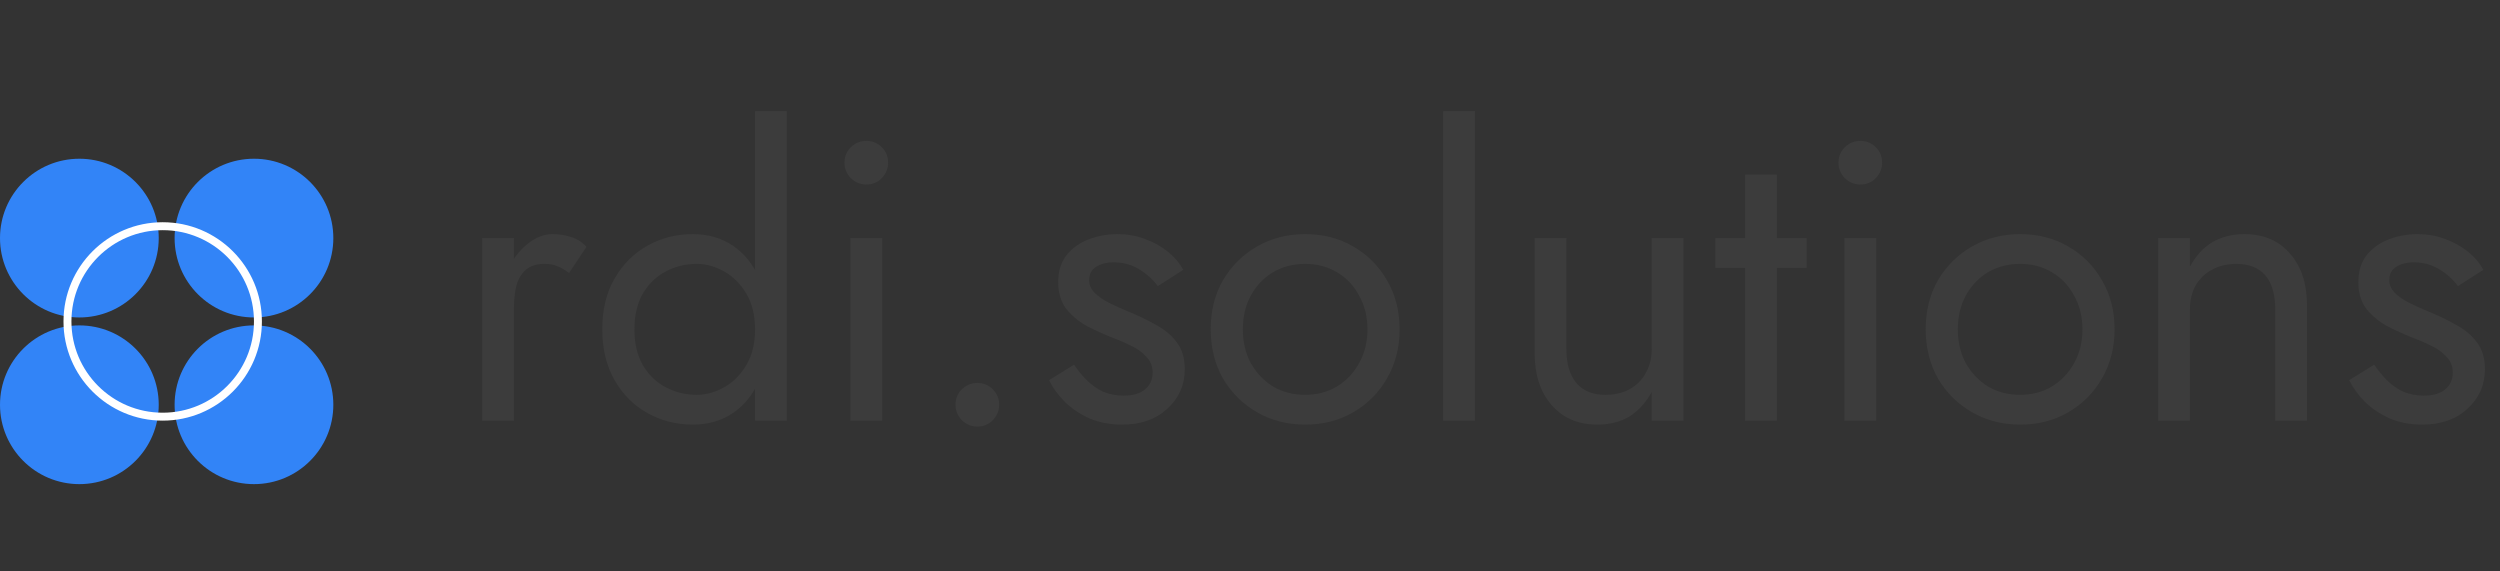
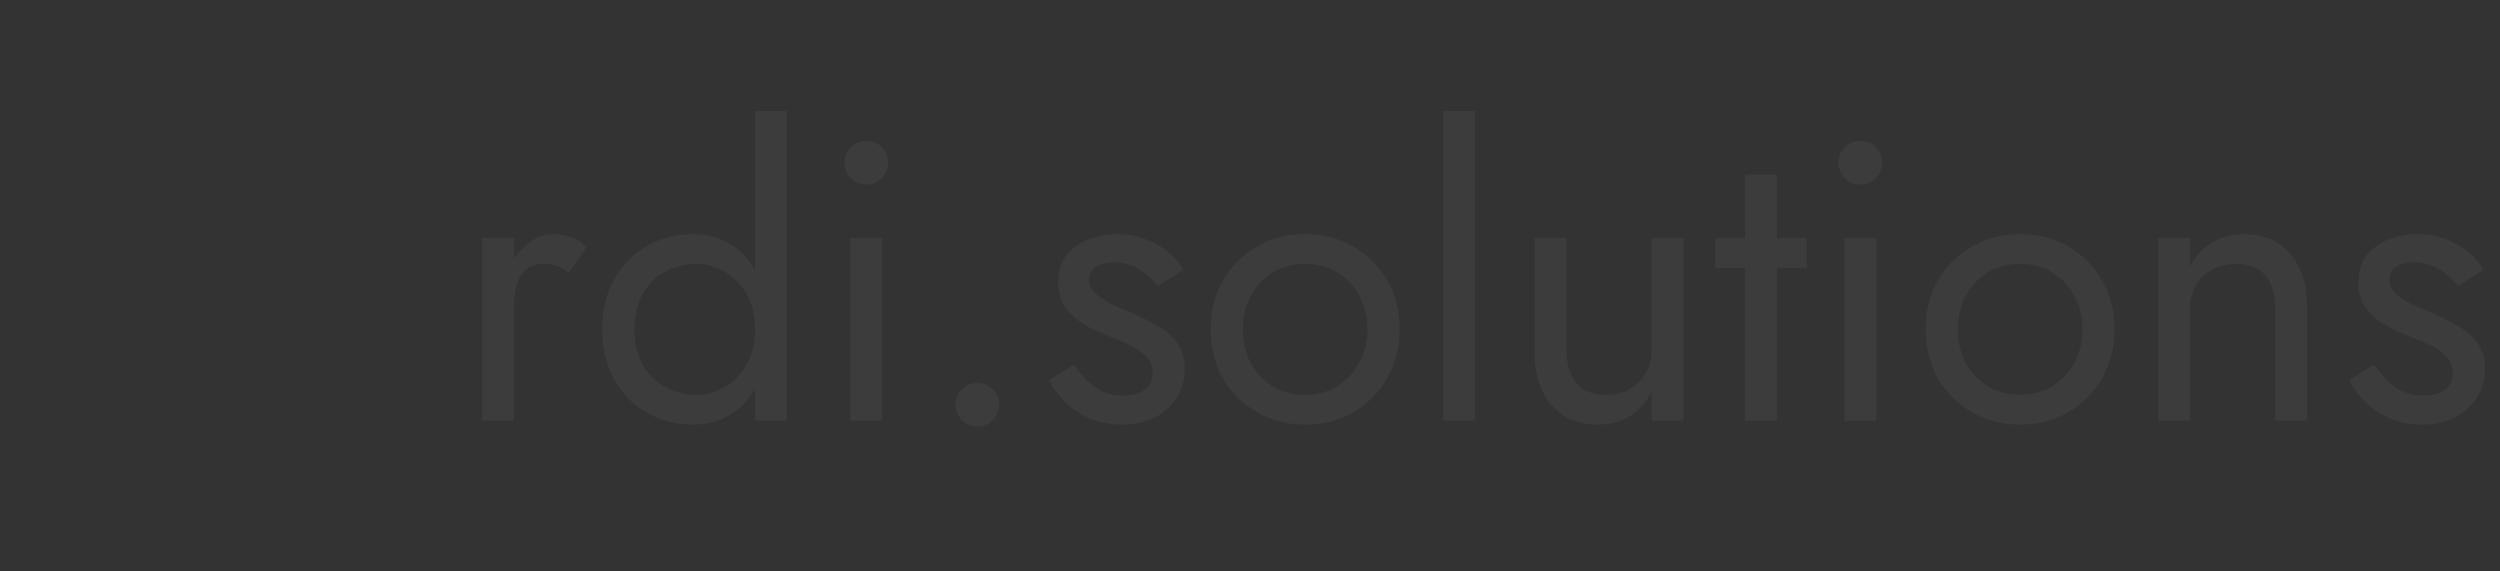
<svg xmlns="http://www.w3.org/2000/svg" width="315" height="72" viewBox="0 0 315 72" fill="none">
  <rect x="0" y="0" width="315" height="72" fill="#333333" stroke="none" />
  <path d="M64.75 30H60.75V53H64.75V30ZM71.7 34.4L73.9 31.1C73.3 30.467 72.633 30.05 71.9 29.85C71.2 29.617 70.433 29.5 69.6 29.5C68.533 29.5 67.483 29.917 66.45 30.75C65.417 31.583 64.567 32.717 63.9 34.15C63.267 35.55 62.95 37.167 62.95 39H64.75C64.75 37.9 64.85 36.917 65.05 36.05C65.283 35.183 65.683 34.5 66.25 34C66.817 33.5 67.6 33.25 68.6 33.25C69.267 33.25 69.817 33.35 70.25 33.55C70.683 33.717 71.167 34 71.7 34.4ZM95.139 14V53H99.139V14H95.139ZM75.889 41.5C75.889 43.967 76.405 46.1 77.439 47.9C78.472 49.7 79.855 51.083 81.589 52.05C83.322 53.017 85.222 53.5 87.289 53.5C89.222 53.5 90.905 53.017 92.339 52.05C93.772 51.083 94.889 49.7 95.689 47.9C96.522 46.1 96.939 43.967 96.939 41.5C96.939 39 96.522 36.867 95.689 35.1C94.889 33.3 93.772 31.917 92.339 30.95C90.905 29.983 89.222 29.5 87.289 29.5C85.222 29.5 83.322 29.983 81.589 30.95C79.855 31.917 78.472 33.3 77.439 35.1C76.405 36.867 75.889 39 75.889 41.5ZM79.939 41.5C79.939 39.733 80.289 38.233 80.989 37C81.722 35.767 82.689 34.833 83.889 34.2C85.089 33.567 86.389 33.25 87.789 33.25C88.955 33.25 90.105 33.567 91.239 34.2C92.372 34.833 93.305 35.767 94.039 37C94.772 38.233 95.139 39.733 95.139 41.5C95.139 43.267 94.772 44.767 94.039 46C93.305 47.233 92.372 48.167 91.239 48.8C90.105 49.433 88.955 49.75 87.789 49.75C86.389 49.75 85.089 49.433 83.889 48.8C82.689 48.167 81.722 47.233 80.989 46C80.289 44.767 79.939 43.267 79.939 41.5ZM106.404 20.5C106.404 21.233 106.671 21.883 107.204 22.45C107.771 22.983 108.421 23.25 109.154 23.25C109.921 23.25 110.571 22.983 111.104 22.45C111.638 21.883 111.904 21.233 111.904 20.5C111.904 19.733 111.638 19.083 111.104 18.55C110.571 18.017 109.921 17.75 109.154 17.75C108.421 17.75 107.771 18.017 107.204 18.55C106.671 19.083 106.404 19.733 106.404 20.5ZM107.154 30V53H111.154V30H107.154ZM120.393 51C120.393 51.733 120.659 52.383 121.193 52.95C121.759 53.483 122.409 53.75 123.143 53.75C123.909 53.75 124.559 53.483 125.093 52.95C125.626 52.383 125.893 51.733 125.893 51C125.893 50.233 125.626 49.583 125.093 49.05C124.559 48.517 123.909 48.25 123.143 48.25C122.409 48.25 121.759 48.517 121.193 49.05C120.659 49.583 120.393 50.233 120.393 51ZM135.333 45.95L132.183 47.9C132.616 48.8 133.249 49.683 134.083 50.55C134.949 51.417 135.999 52.133 137.233 52.7C138.466 53.233 139.849 53.5 141.383 53.5C143.749 53.5 145.649 52.833 147.083 51.5C148.549 50.167 149.283 48.5 149.283 46.5C149.283 45.133 148.949 44.017 148.283 43.15C147.649 42.283 146.783 41.55 145.683 40.95C144.583 40.317 143.366 39.733 142.033 39.2C141.233 38.867 140.466 38.517 139.733 38.15C138.999 37.783 138.399 37.367 137.933 36.9C137.466 36.433 137.233 35.9 137.233 35.3C137.233 34.533 137.533 33.967 138.133 33.6C138.733 33.233 139.449 33.05 140.283 33.05C141.483 33.05 142.549 33.333 143.483 33.9C144.449 34.467 145.249 35.183 145.883 36.05L149.083 34C148.616 33.133 147.966 32.367 147.133 31.7C146.299 31.033 145.333 30.5 144.233 30.1C143.166 29.7 142.016 29.5 140.783 29.5C139.549 29.5 138.349 29.717 137.183 30.15C136.049 30.583 135.116 31.25 134.383 32.15C133.683 33.05 133.333 34.183 133.333 35.55C133.333 36.883 133.666 38 134.333 38.9C135.033 39.767 135.883 40.483 136.883 41.05C137.916 41.583 138.933 42.05 139.933 42.45C140.833 42.783 141.683 43.15 142.483 43.55C143.283 43.917 143.933 44.383 144.433 44.95C144.966 45.483 145.233 46.15 145.233 46.95C145.233 47.85 144.899 48.567 144.233 49.1C143.599 49.6 142.716 49.85 141.583 49.85C140.649 49.85 139.783 49.683 138.983 49.35C138.216 48.983 137.533 48.5 136.933 47.9C136.333 47.3 135.799 46.65 135.333 45.95ZM152.549 41.5C152.549 43.8 153.065 45.867 154.099 47.7C155.165 49.5 156.599 50.917 158.399 51.95C160.199 52.983 162.215 53.5 164.449 53.5C166.715 53.5 168.732 52.983 170.499 51.95C172.299 50.917 173.715 49.5 174.749 47.7C175.815 45.867 176.349 43.8 176.349 41.5C176.349 39.167 175.815 37.1 174.749 35.3C173.715 33.5 172.299 32.083 170.499 31.05C168.732 30.017 166.715 29.5 164.449 29.5C162.215 29.5 160.199 30.017 158.399 31.05C156.599 32.083 155.165 33.5 154.099 35.3C153.065 37.1 152.549 39.167 152.549 41.5ZM156.599 41.5C156.599 39.9 156.932 38.483 157.599 37.25C158.299 35.983 159.232 35 160.399 34.3C161.599 33.6 162.949 33.25 164.449 33.25C165.949 33.25 167.282 33.6 168.449 34.3C169.649 35 170.582 35.983 171.249 37.25C171.949 38.483 172.299 39.9 172.299 41.5C172.299 43.1 171.949 44.517 171.249 45.75C170.582 46.983 169.649 47.967 168.449 48.7C167.282 49.4 165.949 49.75 164.449 49.75C162.949 49.75 161.599 49.4 160.399 48.7C159.232 47.967 158.299 46.983 157.599 45.75C156.932 44.517 156.599 43.1 156.599 41.5ZM181.844 14V53H185.844V14H181.844ZM197.367 44V30H193.367V44.5C193.367 47.233 194.084 49.417 195.517 51.05C196.951 52.683 198.867 53.5 201.267 53.5C202.801 53.5 204.134 53.167 205.267 52.5C206.401 51.8 207.351 50.767 208.117 49.4V53H212.117V30H208.117V44C208.117 45.133 207.867 46.133 207.367 47C206.901 47.867 206.217 48.55 205.317 49.05C204.451 49.517 203.434 49.75 202.267 49.75C200.667 49.75 199.451 49.25 198.617 48.25C197.784 47.25 197.367 45.833 197.367 44ZM216.137 30V33.75H227.637V30H216.137ZM219.887 22V53H223.887V22H219.887ZM231.648 20.5C231.648 21.233 231.915 21.883 232.448 22.45C233.015 22.983 233.665 23.25 234.398 23.25C235.165 23.25 235.815 22.983 236.348 22.45C236.882 21.883 237.148 21.233 237.148 20.5C237.148 19.733 236.882 19.083 236.348 18.55C235.815 18.017 235.165 17.75 234.398 17.75C233.665 17.75 233.015 18.017 232.448 18.55C231.915 19.083 231.648 19.733 231.648 20.5ZM232.398 30V53H236.398V30H232.398ZM242.637 41.5C242.637 43.8 243.153 45.867 244.187 47.7C245.253 49.5 246.687 50.917 248.487 51.95C250.287 52.983 252.303 53.5 254.537 53.5C256.803 53.5 258.82 52.983 260.587 51.95C262.387 50.917 263.803 49.5 264.837 47.7C265.903 45.867 266.437 43.8 266.437 41.5C266.437 39.167 265.903 37.1 264.837 35.3C263.803 33.5 262.387 32.083 260.587 31.05C258.82 30.017 256.803 29.5 254.537 29.5C252.303 29.5 250.287 30.017 248.487 31.05C246.687 32.083 245.253 33.5 244.187 35.3C243.153 37.1 242.637 39.167 242.637 41.5ZM246.687 41.5C246.687 39.9 247.02 38.483 247.687 37.25C248.387 35.983 249.32 35 250.487 34.3C251.687 33.6 253.037 33.25 254.537 33.25C256.037 33.25 257.37 33.6 258.537 34.3C259.737 35 260.67 35.983 261.337 37.25C262.037 38.483 262.387 39.9 262.387 41.5C262.387 43.1 262.037 44.517 261.337 45.75C260.67 46.983 259.737 47.967 258.537 48.7C257.37 49.4 256.037 49.75 254.537 49.75C253.037 49.75 251.687 49.4 250.487 48.7C249.32 47.967 248.387 46.983 247.687 45.75C247.02 44.517 246.687 43.1 246.687 41.5ZM286.682 39V53H290.682V38.5C290.682 35.733 289.965 33.55 288.532 31.95C287.132 30.317 285.215 29.5 282.782 29.5C281.282 29.5 279.948 29.833 278.782 30.5C277.648 31.167 276.698 32.2 275.932 33.6V30H271.932V53H275.932V39C275.932 37.867 276.165 36.867 276.632 36C277.132 35.133 277.815 34.467 278.682 34C279.582 33.5 280.615 33.25 281.782 33.25C283.382 33.25 284.598 33.733 285.432 34.7C286.265 35.667 286.682 37.1 286.682 39ZM299.151 45.95L296.001 47.9C296.435 48.8 297.068 49.683 297.901 50.55C298.768 51.417 299.818 52.133 301.051 52.7C302.285 53.233 303.668 53.5 305.201 53.5C307.568 53.5 309.468 52.833 310.901 51.5C312.368 50.167 313.101 48.5 313.101 46.5C313.101 45.133 312.768 44.017 312.101 43.15C311.468 42.283 310.601 41.55 309.501 40.95C308.401 40.317 307.185 39.733 305.851 39.2C305.051 38.867 304.285 38.517 303.551 38.15C302.818 37.783 302.218 37.367 301.751 36.9C301.285 36.433 301.051 35.9 301.051 35.3C301.051 34.533 301.351 33.967 301.951 33.6C302.551 33.233 303.268 33.05 304.101 33.05C305.301 33.05 306.368 33.333 307.301 33.9C308.268 34.467 309.068 35.183 309.701 36.05L312.901 34C312.435 33.133 311.785 32.367 310.951 31.7C310.118 31.033 309.151 30.5 308.051 30.1C306.985 29.7 305.835 29.5 304.601 29.5C303.368 29.5 302.168 29.717 301.001 30.15C299.868 30.583 298.935 31.25 298.201 32.15C297.501 33.05 297.151 34.183 297.151 35.55C297.151 36.883 297.485 38 298.151 38.9C298.851 39.767 299.701 40.483 300.701 41.05C301.735 41.583 302.751 42.05 303.751 42.45C304.651 42.783 305.501 43.15 306.301 43.55C307.101 43.917 307.751 44.383 308.251 44.95C308.785 45.483 309.051 46.15 309.051 46.95C309.051 47.85 308.718 48.567 308.051 49.1C307.418 49.6 306.535 49.85 305.401 49.85C304.468 49.85 303.601 49.683 302.801 49.35C302.035 48.983 301.351 48.5 300.751 47.9C300.151 47.3 299.618 46.65 299.151 45.95Z" fill="#3C3C3C" />
-   <circle cx="10" cy="30" r="10" fill="#3284F7" />
-   <circle cx="32" cy="30" r="10" fill="#3284F7" />
-   <circle cx="32" cy="51" r="10" fill="#3284F7" />
-   <circle cx="10" cy="51" r="10" fill="#3284F7" />
-   <circle cx="20.5" cy="40.5" r="12" stroke="white" />
</svg>